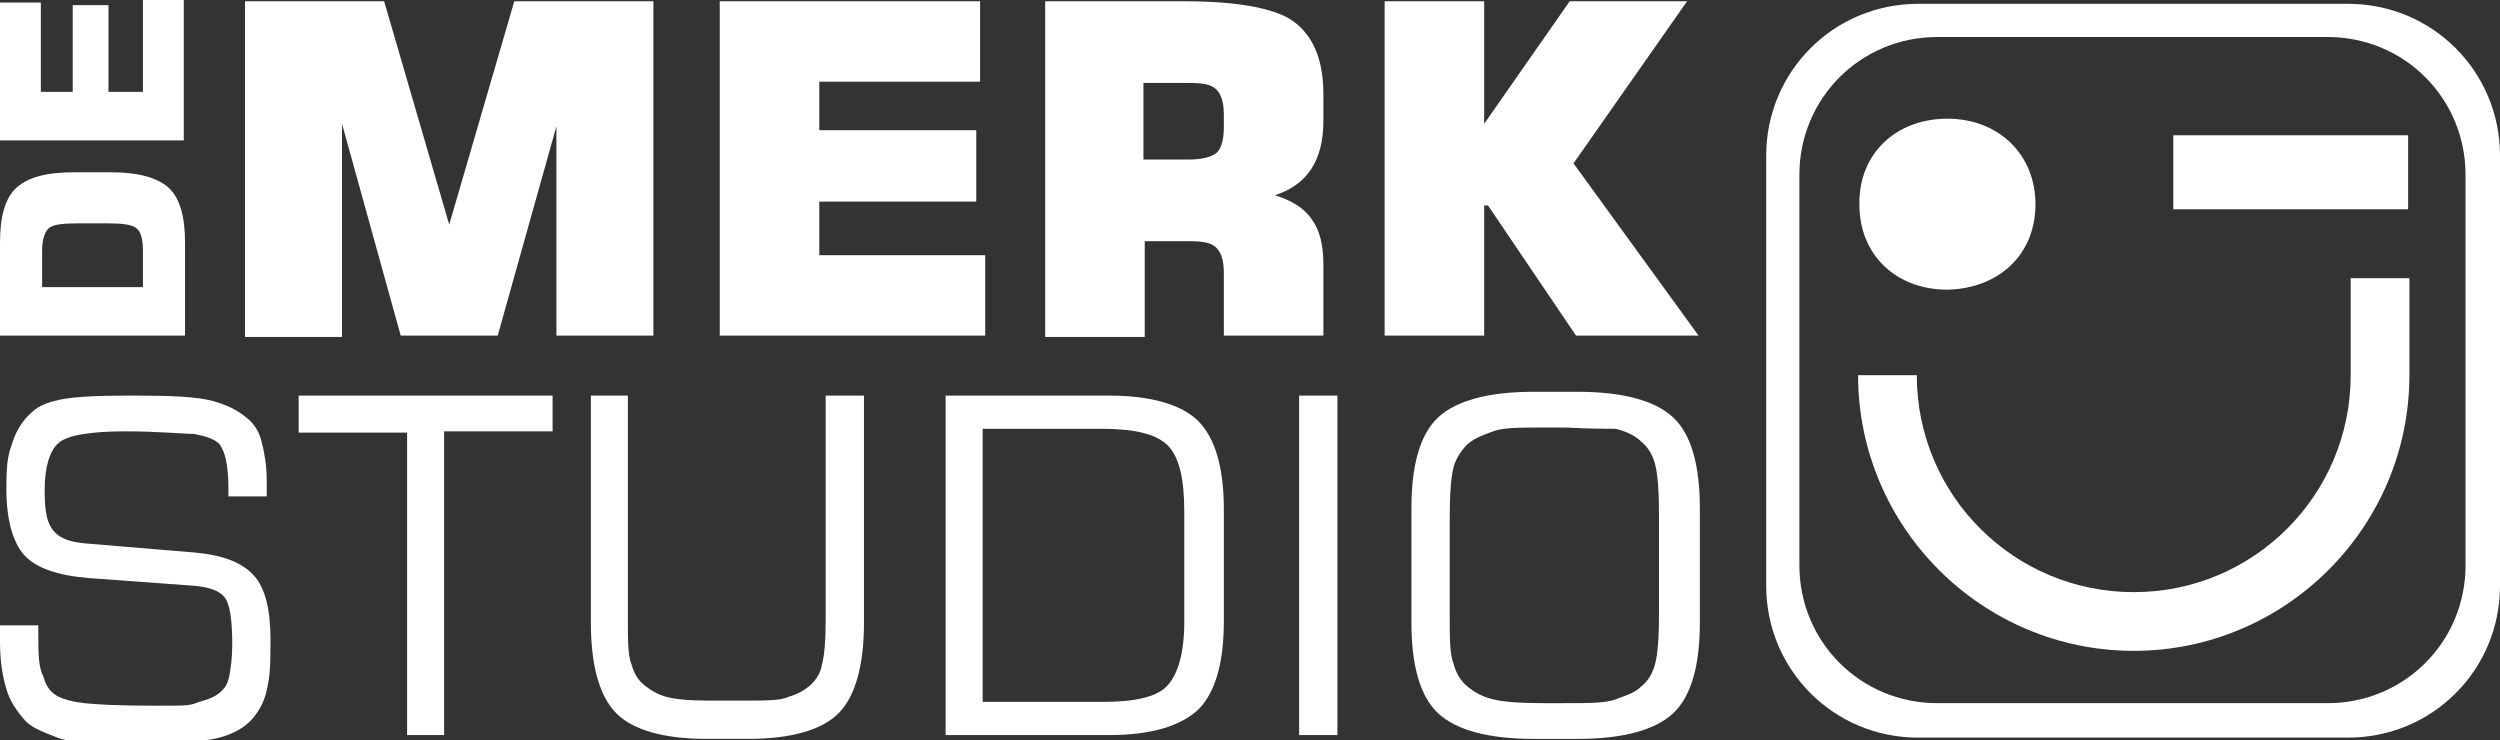
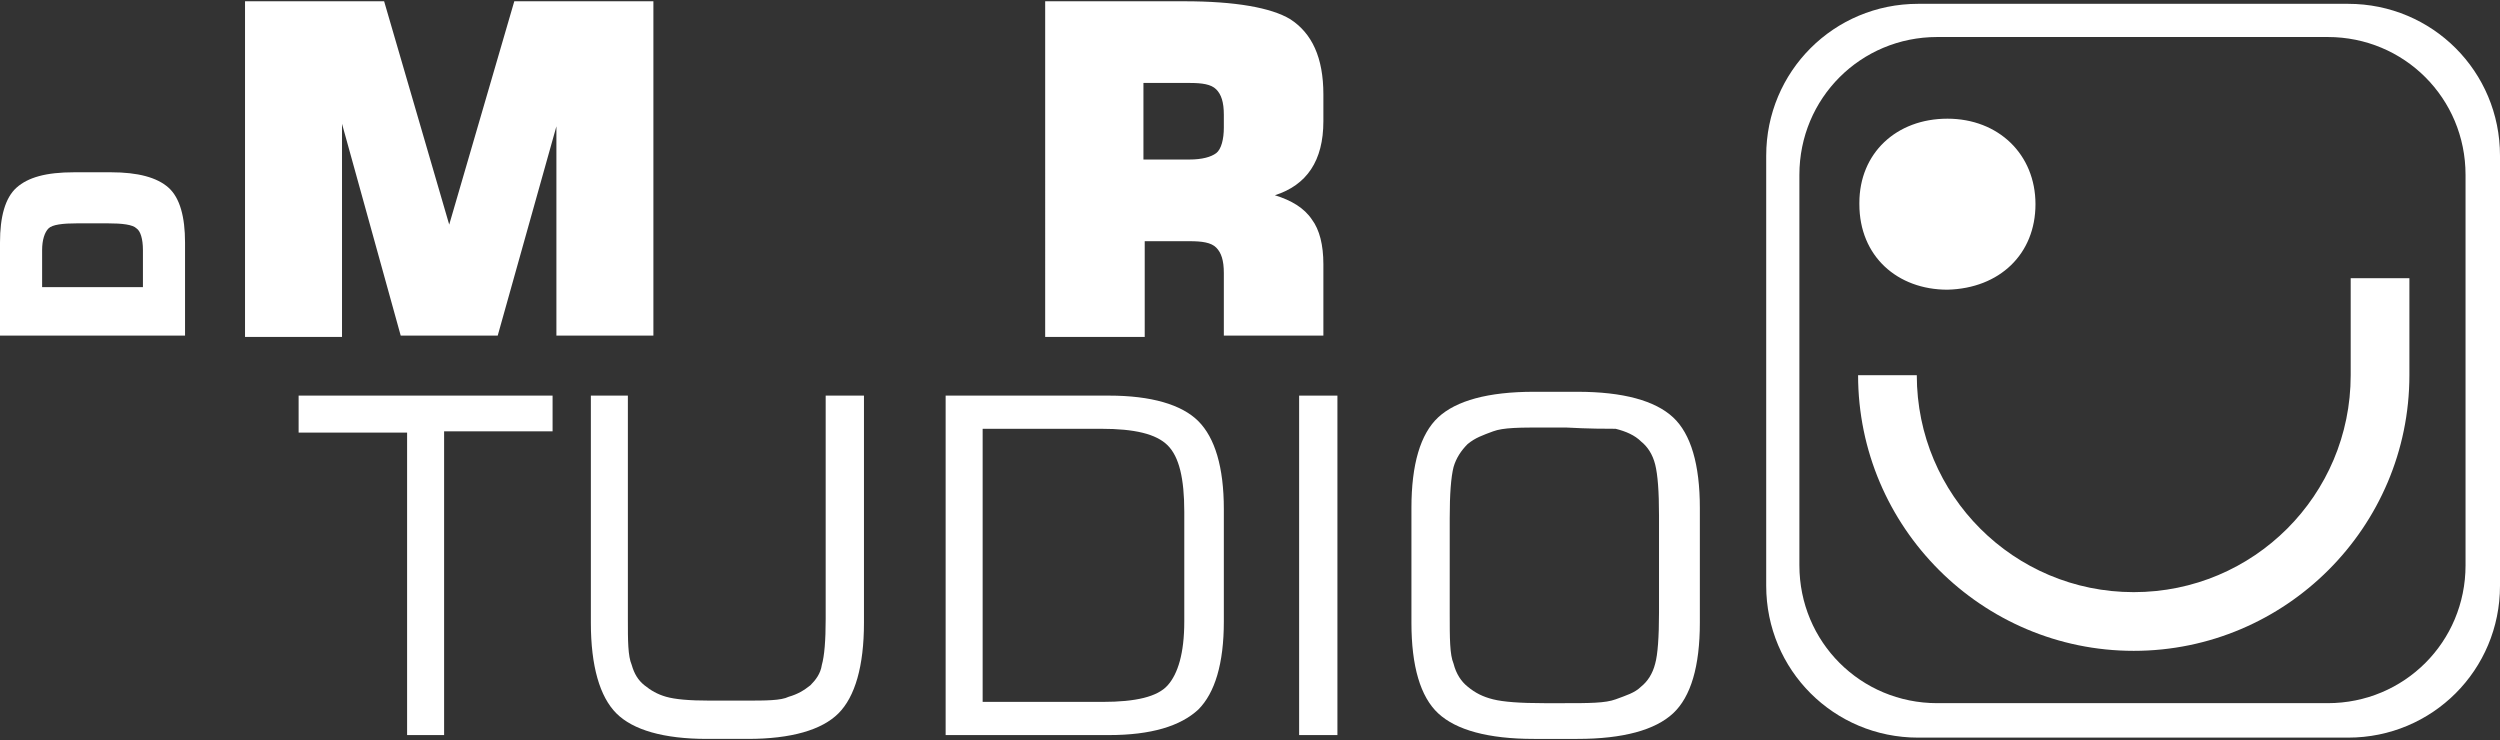
<svg xmlns="http://www.w3.org/2000/svg" version="1.1" viewBox="0 0 195.9 58">
  <rect x="0" y="0" width="195.9" height="58" fill="#333333" stroke="none" />
  <defs>
    <style>
      .cls-1 {
        fill: #fff;
      }
    </style>
  </defs>
  <g>
    <g id="Laag_1">
      <g>
        <g id="Layer_1">
          <g>
-             <path class="cls-1" d="M0,49h3v.5c0,1.6,0,2.8.4,3.5.2.8.6,1.3,1.2,1.6.4.2,1.1.4,2,.5s2.7.2,5.5.2,2.7,0,3.5-.3c.8-.2,1.5-.5,1.9-1,.2-.2.4-.6.5-1.2.1-.6.2-1.3.2-2.3,0-2-.2-3.2-.6-3.7s-1.2-.8-2.4-.9l-8.2-.6c-2.5-.2-4.2-.8-5.1-1.8s-1.4-2.8-1.4-5.2.2-2.8.5-3.7c.3-.9.8-1.7,1.5-2.3.5-.5,1.3-.8,2.3-1,1-.2,2.7-.3,5.1-.3h.9c2.7,0,4.6.1,5.8.4,1.1.3,2,.7,2.8,1.4.5.4.9,1,1.1,1.8s.4,1.8.4,3v1.3h-3v-.7c0-1-.1-1.7-.2-2.2s-.3-.9-.5-1.2c-.4-.4-1-.6-2-.8-.9,0-2.7-.2-5.4-.2s-4.5.3-5.2.9c-.7.6-1.1,1.9-1.1,3.7s.2,2.6.7,3.2c.5.6,1.3.9,2.7,1l8.4.7c2.2.2,3.7.8,4.6,1.8s1.3,2.7,1.3,5.1-.1,3-.3,3.9c-.2.9-.6,1.6-1.1,2.2-.6.7-1.5,1.2-2.6,1.5s-3.1.4-6,.4h-1.5c-2.5,0-4.2,0-5.2-.4s-1.9-.7-2.5-1.3c-.7-.8-1.2-1.5-1.5-2.5S0,51.8,0,50.3v-1.3h0Z" />
            <path class="cls-1" d="M23.4,33.9v-2.9h19.9v2.8h-8.5v23.8h-2.9v-23.7h-8.5Z" />
            <path class="cls-1" d="M46.2,31h3v17.5c0,1.7,0,2.9.3,3.6.2.7.5,1.2,1,1.6.5.4,1,.7,1.7.9s1.8.3,3.4.3h2.8c1.6,0,2.8,0,3.4-.3.7-.2,1.2-.5,1.7-.9.4-.4.8-.9.9-1.6.2-.7.3-1.9.3-3.6v-17.5h3v17.8c0,3.4-.7,5.8-2,7.1s-3.7,2-7.1,2h-3.2c-3.4,0-5.8-.7-7.1-2s-2-3.7-2-7.1v-17.8h-.1Z" />
            <path class="cls-1" d="M74.1,57.6v-26.6h12.8c3.3,0,5.7.7,7,2,1.3,1.3,2,3.6,2,6.9v8.8c0,3.3-.7,5.6-2,6.9-1.4,1.3-3.7,2-7,2,0,0-12.8,0-12.8,0ZM77,55h9.4c2.6,0,4.3-.4,5.1-1.3s1.3-2.5,1.3-5v-8.6c0-2.6-.4-4.3-1.3-5.2s-2.6-1.3-5.2-1.3h-9.3v21.4h0Z" />
            <path class="cls-1" d="M101.8,57.6v-26.6h3v26.6h-3Z" />
            <path class="cls-1" d="M110.6,39.8c0-3.4.7-5.8,2.1-7.1s3.9-2,7.5-2h3.4c3.6,0,6.1.7,7.5,2,1.4,1.3,2.1,3.7,2.1,7.1v9c0,3.4-.7,5.8-2.1,7.1-1.4,1.3-3.9,2-7.5,2h-3.4c-3.6,0-6.1-.7-7.5-2s-2.1-3.7-2.1-7.1c0,0,0-9,0-9ZM122.7,33.5h-1.7c-1.9,0-3.2,0-4,.3s-1.4.5-2,1c-.5.5-.9,1.1-1.1,1.8-.2.8-.3,2.1-.3,4v7.5c0,1.9,0,3.2.3,3.9.2.8.6,1.4,1.1,1.8.6.5,1.2.8,2,1s2.1.3,4,.3h1.6c1.9,0,3.2,0,4-.3s1.5-.5,2-1c.5-.4.9-1,1.1-1.8.2-.7.3-2.1.3-4v-7.6c0-1.9-.1-3.2-.3-4s-.6-1.4-1.1-1.8c-.5-.5-1.2-.8-2-1-.7,0-2.1,0-3.9-.1Z" />
          </g>
          <g>
            <path class="cls-1" d="M51.2,26.3h-7.6V9.9l-4.6,16.4h-7.6l-4.6-16.6v16.7h-7.6V.1h10.9l5.1,17.5L40.3.1h10.9v26.2h0Z" />
-             <path class="cls-1" d="M77.1,26.3h-20.7V.1h20.4v6.3h-12.6v3.8h12.3v5.6h-12.3v4.2h13v6.3h0Z" />
            <path class="cls-1" d="M103.8,26.3h-7.9v-4.9c0-1-.2-1.6-.6-2s-1.1-.5-2.1-.5h-3.5v7.5h-7.8V.1h10.9c4,0,6.8.5,8.3,1.4,1.7,1.1,2.6,3,2.6,5.9v2.1c0,3.1-1.3,5-3.8,5.8,1.3.4,2.3,1,2.9,1.9.6.8.9,2,.9,3.5v5.6h0ZM95.9,10v-1c0-1-.2-1.6-.6-2s-1.1-.5-2.1-.5h-3.6v6h3.6c1,0,1.7-.2,2.1-.5s.6-1.1.6-2Z" />
-             <path class="cls-1" d="M133.1,26.3h-9.6l-6.9-10.2h-.3v10.2h-7.8V.1h7.8v9.6L123,.1h9.2l-8.9,12.7,9.8,13.5h0Z" />
          </g>
          <g>
            <path class="cls-1" d="M14.5,26.3H0v-7.3c0-2,.4-3.5,1.3-4.3.9-.8,2.3-1.2,4.5-1.2h2.9c2.1,0,3.6.4,4.5,1.2s1.3,2.3,1.3,4.3v7.3h0ZM11.2,22.5v-2.9c0-.9-.2-1.5-.5-1.7-.3-.3-1.1-.4-2.3-.4h-2.3c-1.2,0-2,.1-2.3.4s-.5.9-.5,1.7v2.9h7.9Z" />
-             <path class="cls-1" d="M14.5,11H0V.2h3.2v7h2.5V.4h2.8v6.8h2.7V0h3.2v11h.1Z" />
          </g>
        </g>
        <g>
          <path class="cls-1" d="M184,.3h-33.7c-6.6,0-11.9,5.3-11.9,11.9v33.7c0,6.6,5.3,11.9,11.9,11.9h33.7c6.6,0,11.9-5.3,11.9-11.9V12.2c0-6.6-5.3-11.9-11.9-11.9M193.2,44.3c0,6-4.8,10.8-10.8,10.8h-30.6c-6,0-10.8-4.8-10.8-10.8V13.7c0-6,4.8-10.8,10.8-10.8h30.6c6,0,10.8,4.8,10.8,10.8v30.6Z" />
-           <rect class="cls-1" x="170.3" y="10.6" width="18.4" height="5.8" />
          <path class="cls-1" d="M167.2,51c-11.9,0-21.6-9.7-21.6-21.6h4.6c0,9.4,7.6,17,17,17s17-7.6,17-17v-7.6h4.6v7.6c0,11.9-9.7,21.6-21.6,21.6" />
          <path class="cls-1" d="M145.7,15.9c0-3.9,2.9-6.6,6.9-6.6s6.9,2.8,6.9,6.7-2.8,6.6-6.9,6.7c-3.9,0-6.9-2.6-6.9-6.7h0Z" />
        </g>
      </g>
    </g>
  </g>
</svg>